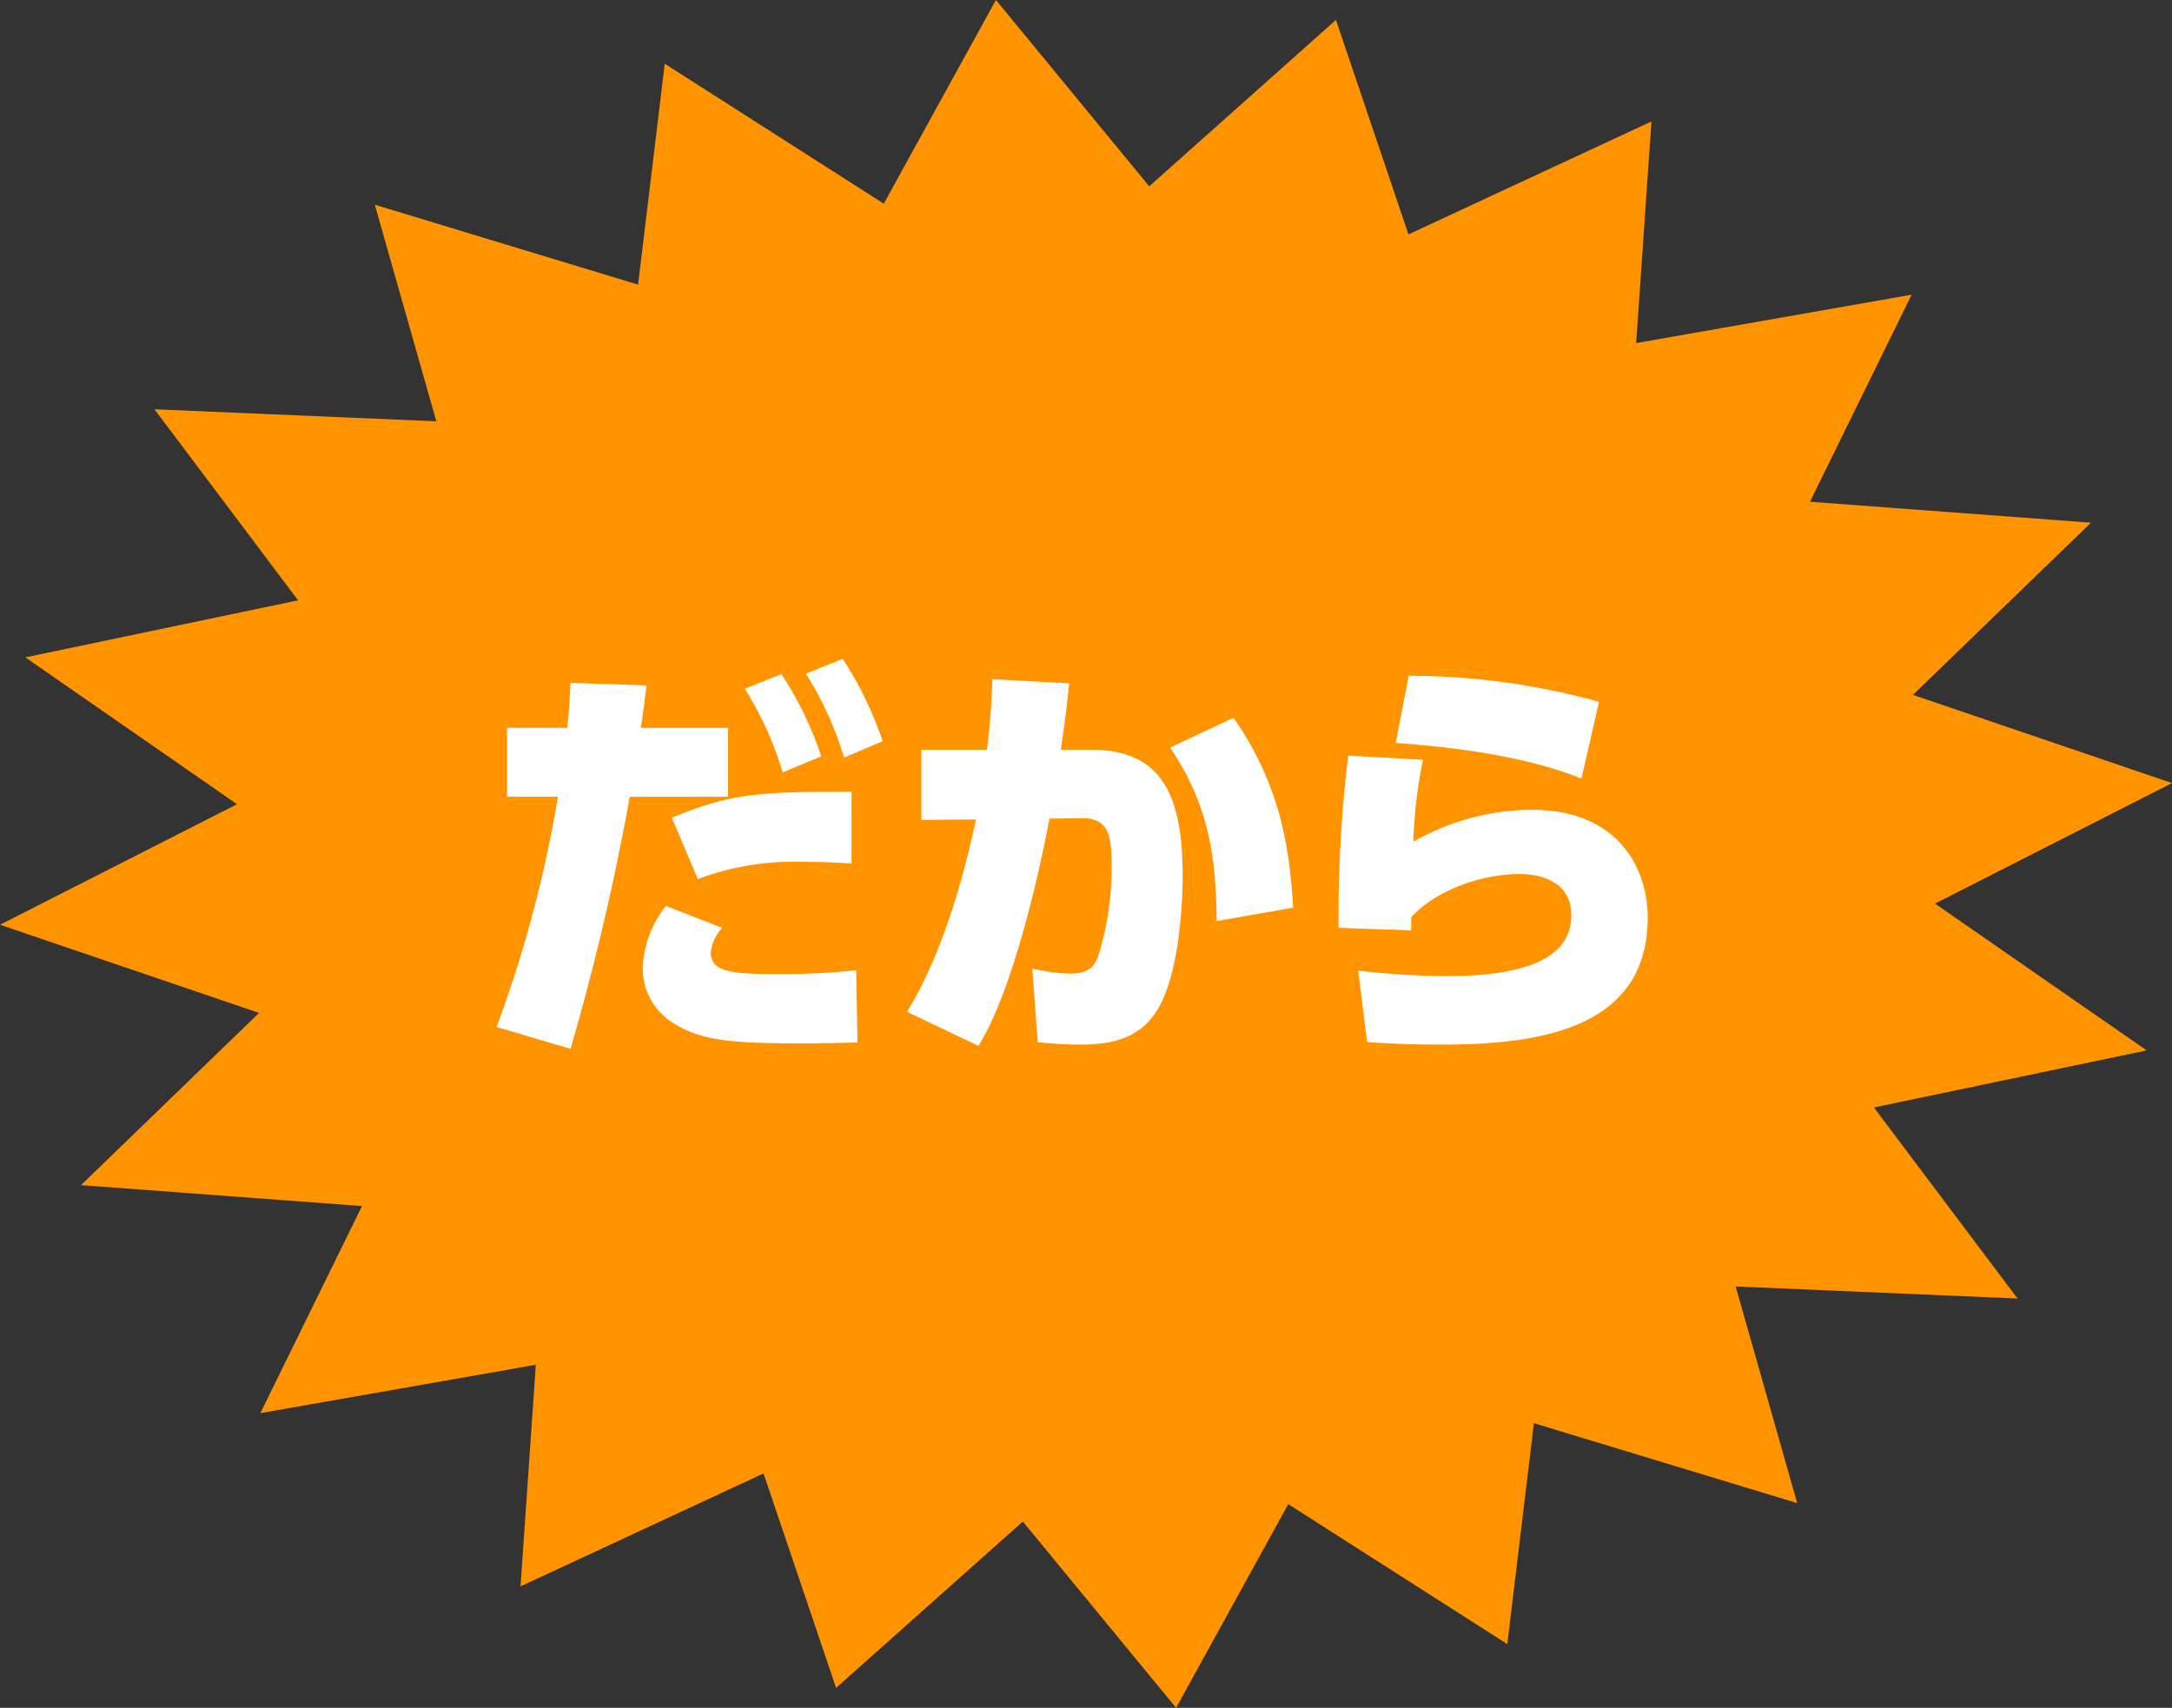
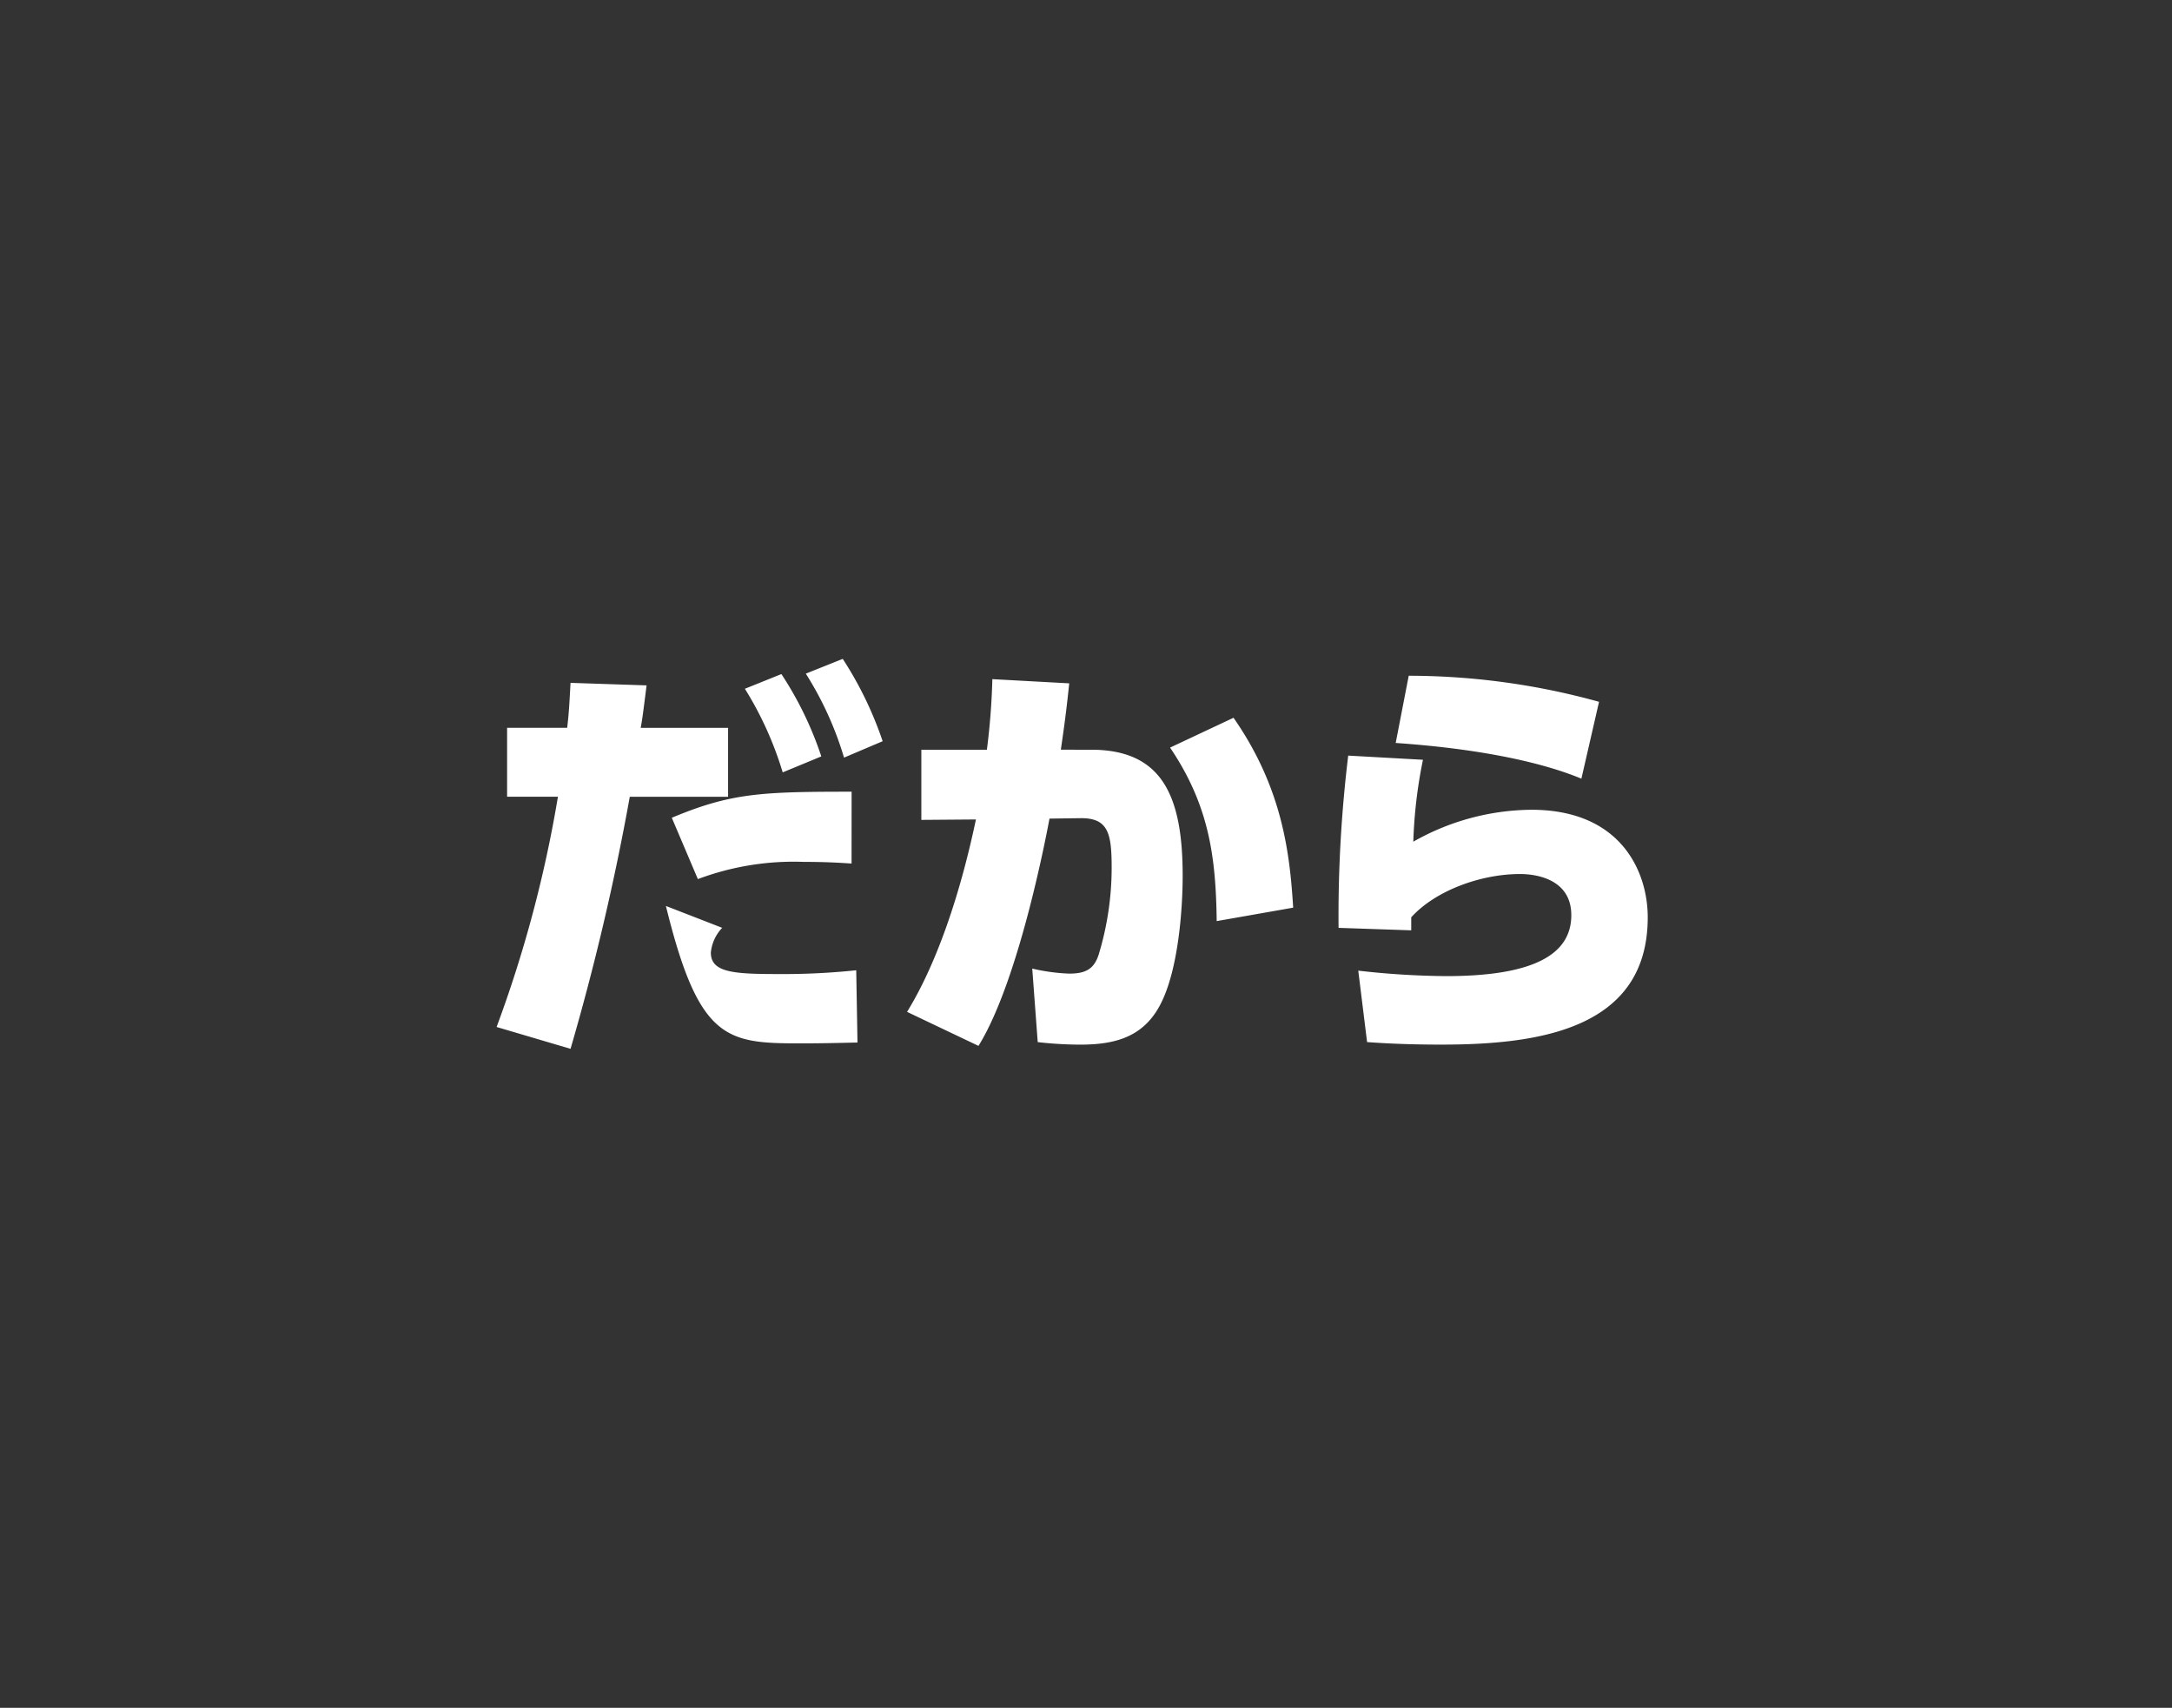
<svg xmlns="http://www.w3.org/2000/svg" width="225" height="176.92" viewBox="0 0 225 176.92">
  <rect x="0" y="0" width="225" height="176.92" fill="#333333" stroke="none" />
  <g id="グループ_29807" data-name="グループ 29807" transform="translate(-135 -5182.051)">
-     <path id="パス_41262" data-name="パス 41262" d="M91.55,21.1,103.169,0l15.88,19.3L138.39,2.063l7.516,22.218,25.171-11.7L169.493,35.54l28.536-5.011L187.5,51.978l29.109,2.169L198.168,71.987,225,81.123,200.449,93.609l21.928,15.208-28.257,5.91L209,134.52l-29.2-1.246,6.372,22.439L158.9,147.435l-2.757,22.888-22.69-14.5-11.618,21.1-15.88-19.3L86.61,174.858,79.094,152.64l-25.171,11.7,1.583-22.957-28.536,5.011L37.5,124.942,8.39,122.774l18.443-17.841L0,95.8,24.552,83.311,2.623,68.1l28.256-5.91L16,42.4l29.2,1.245L38.825,21.208,66.1,29.486,68.861,6.6Z" transform="translate(135 5182.051)" fill="#ff9300" />
-     <path id="パス_42148" data-name="パス 42148" d="M-58.35.276a254.3,254.3,0,0,0,6.137-26.113H-42.03v-7.138h-9.052c.174-.957.218-1.306.609-4.4l-7.877-.261c-.131,2.394-.174,3.177-.348,4.657h-6.224v7.138h5.266A129.492,129.492,0,0,1-66.01-1.987Zm18.061-37.3a35.89,35.89,0,0,1,3.917,8.661l4-1.654a36.257,36.257,0,0,0-4.135-8.53Zm-8.182,22.5a10.819,10.819,0,0,0-2.394,6.528,6.571,6.571,0,0,0,3.047,5.527C-45.076-.681-42.247-.29-34.631-.29c2.481,0,4-.044,6.006-.087l-.131-7.486a72.285,72.285,0,0,1-8.139.392c-4.613,0-6.92-.174-6.92-2.22a4.313,4.313,0,0,1,1.175-2.568Zm14.493-24.067a34.8,34.8,0,0,1,3.96,8.7l4-1.7a37.761,37.761,0,0,0-4.135-8.53Zm4.744,12.23c-9.357,0-12.491.131-18.627,2.7l2.7,6.354A28.3,28.3,0,0,1-34.2-19.091c2.176,0,3.743.087,4.961.174ZM-16.091-.029c4.352-7.007,7.268-23.11,7.355-23.545l3.177-.044c2.916-.044,3.264,1.567,3.264,5.136A30.916,30.916,0,0,1-3.644-9.473c-.479,1.48-1.349,1.958-3.047,1.958a19.915,19.915,0,0,1-3.83-.522L-9.954-.42a39.139,39.139,0,0,0,4.439.261c3.83,0,6.789-.914,8.487-4.613,1.654-3.569,2.089-9.444,2.089-12.882,0-8.356-2.176-13.056-9.488-13.056H-7.56c.392-2.7.566-4,.87-6.876l-7.964-.435a71.286,71.286,0,0,1-.566,7.312H-22.01v7.268l5.658-.044c-.479,2.176-2.611,12.578-7.138,19.933Zm32.6-14.319c-.348-5.571-1.088-12.36-6.18-19.672l-6.572,3.09C7.846-24.879,8.5-19.483,8.586-12.955ZM48.193-35.673a73.882,73.882,0,0,0-19.715-2.7l-1.349,6.963c11.968.827,17.539,3,19.237,3.7ZM22.21-30.1a137.758,137.758,0,0,0-1,17.844L28.738-12v-1.349c2.524-2.785,7.225-4.483,11.272-4.483,1.828,0,5.31.609,5.31,4.265,0,3.96-3.7,6.311-12.969,6.311a85.048,85.048,0,0,1-9.1-.566l.914,7.4c1.219.087,3.786.261,7.66.261,9.879,0,21.413-1.48,21.413-13.187,0-4.7-2.742-11.142-12.055-11.142a25.126,25.126,0,0,0-12.23,3.308,49.693,49.693,0,0,1,1-8.487Z" transform="translate(252.453 5290.428)" fill="#fff" />
+     <path id="パス_42148" data-name="パス 42148" d="M-58.35.276a254.3,254.3,0,0,0,6.137-26.113H-42.03v-7.138h-9.052c.174-.957.218-1.306.609-4.4l-7.877-.261c-.131,2.394-.174,3.177-.348,4.657h-6.224v7.138h5.266A129.492,129.492,0,0,1-66.01-1.987Zm18.061-37.3a35.89,35.89,0,0,1,3.917,8.661l4-1.654a36.257,36.257,0,0,0-4.135-8.53Zm-8.182,22.5C-45.076-.681-42.247-.29-34.631-.29c2.481,0,4-.044,6.006-.087l-.131-7.486a72.285,72.285,0,0,1-8.139.392c-4.613,0-6.92-.174-6.92-2.22a4.313,4.313,0,0,1,1.175-2.568Zm14.493-24.067a34.8,34.8,0,0,1,3.96,8.7l4-1.7a37.761,37.761,0,0,0-4.135-8.53Zm4.744,12.23c-9.357,0-12.491.131-18.627,2.7l2.7,6.354A28.3,28.3,0,0,1-34.2-19.091c2.176,0,3.743.087,4.961.174ZM-16.091-.029c4.352-7.007,7.268-23.11,7.355-23.545l3.177-.044c2.916-.044,3.264,1.567,3.264,5.136A30.916,30.916,0,0,1-3.644-9.473c-.479,1.48-1.349,1.958-3.047,1.958a19.915,19.915,0,0,1-3.83-.522L-9.954-.42a39.139,39.139,0,0,0,4.439.261c3.83,0,6.789-.914,8.487-4.613,1.654-3.569,2.089-9.444,2.089-12.882,0-8.356-2.176-13.056-9.488-13.056H-7.56c.392-2.7.566-4,.87-6.876l-7.964-.435a71.286,71.286,0,0,1-.566,7.312H-22.01v7.268l5.658-.044c-.479,2.176-2.611,12.578-7.138,19.933Zm32.6-14.319c-.348-5.571-1.088-12.36-6.18-19.672l-6.572,3.09C7.846-24.879,8.5-19.483,8.586-12.955ZM48.193-35.673a73.882,73.882,0,0,0-19.715-2.7l-1.349,6.963c11.968.827,17.539,3,19.237,3.7ZM22.21-30.1a137.758,137.758,0,0,0-1,17.844L28.738-12v-1.349c2.524-2.785,7.225-4.483,11.272-4.483,1.828,0,5.31.609,5.31,4.265,0,3.96-3.7,6.311-12.969,6.311a85.048,85.048,0,0,1-9.1-.566l.914,7.4c1.219.087,3.786.261,7.66.261,9.879,0,21.413-1.48,21.413-13.187,0-4.7-2.742-11.142-12.055-11.142a25.126,25.126,0,0,0-12.23,3.308,49.693,49.693,0,0,1,1-8.487Z" transform="translate(252.453 5290.428)" fill="#fff" />
  </g>
</svg>